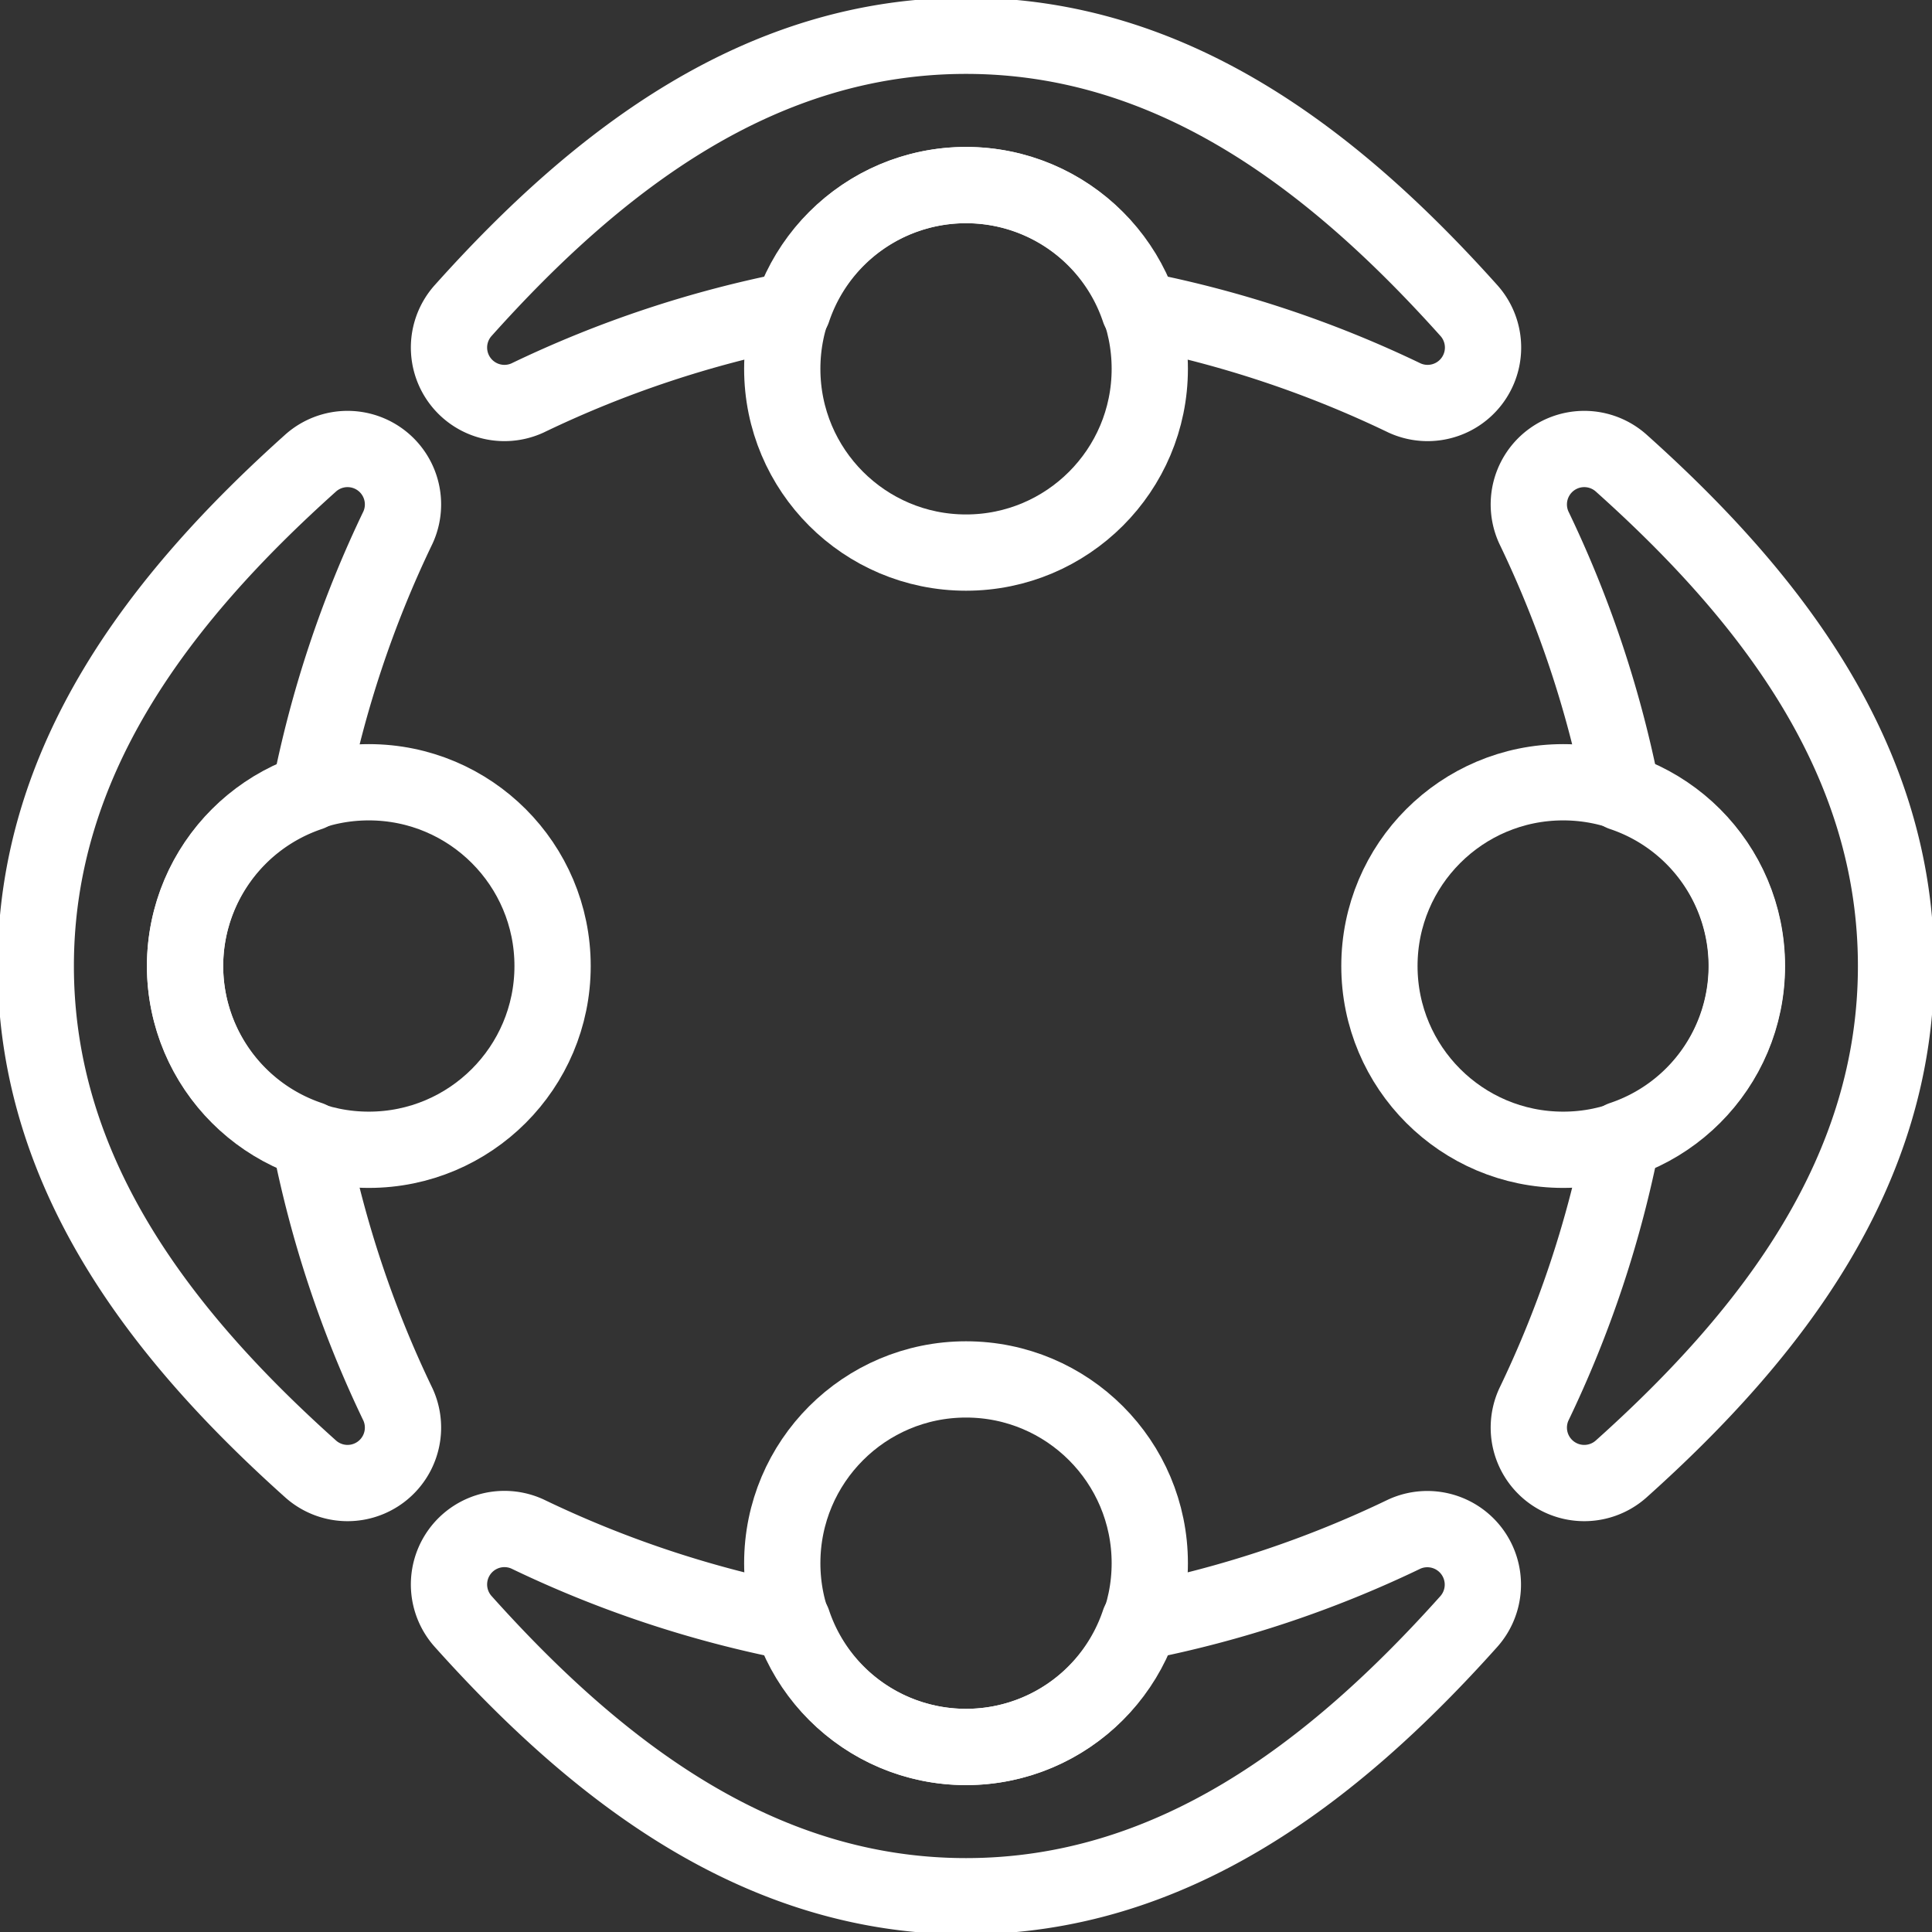
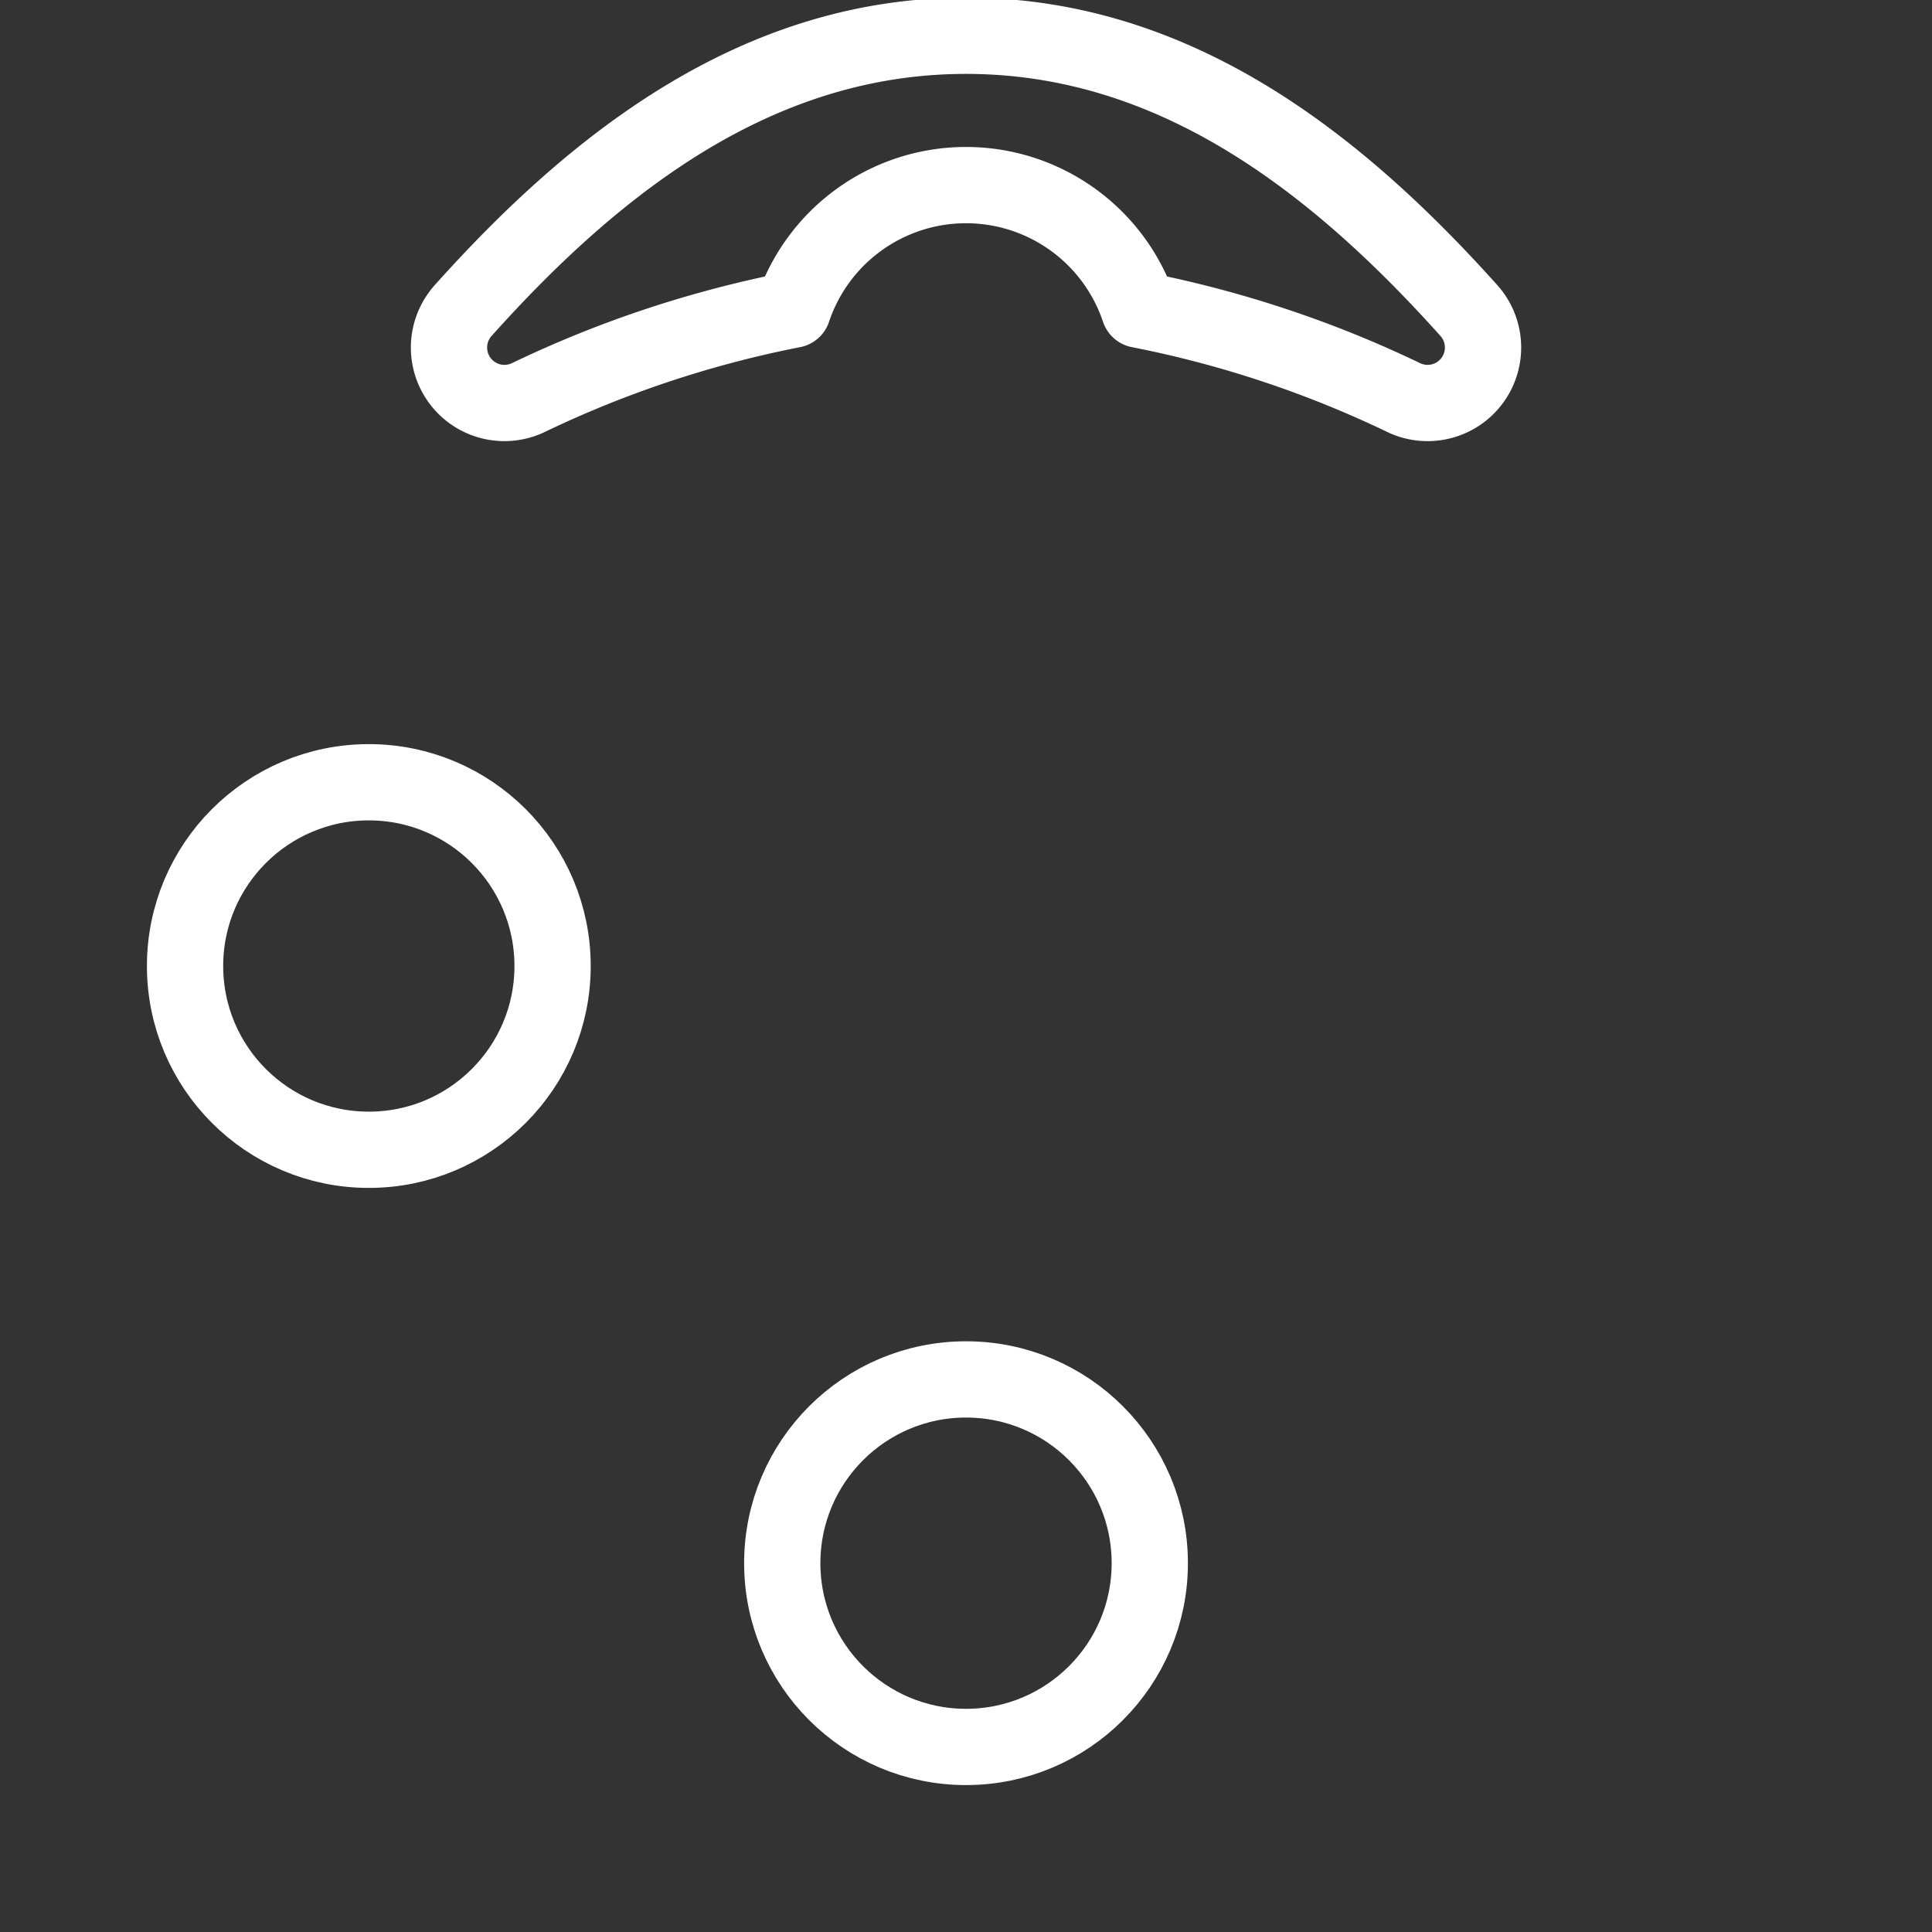
<svg xmlns="http://www.w3.org/2000/svg" width="50.665" height="50.665" viewBox="0 0 50.665 50.665">
  <rect x="0" y="0" width="50.665" height="50.665" fill="#333333" stroke="none" />
  <defs>
    <clipPath id="clip-path">
      <rect id="Rectangle_955" data-name="Rectangle 955" width="50.665" height="50.665" fill="none" stroke="#fff" stroke-width="1" />
    </clipPath>
  </defs>
  <g id="Groupe_909" data-name="Groupe 909" clip-path="url(#clip-path)">
    <path id="Tracé_2207" data-name="Tracé 2207" d="M39.29,8.2C35.705,4.2,31.475,1,26.108,1s-9.6,3.2-13.182,7.2a1.454,1.454,0,0,0,1.679,2.3,28.786,28.786,0,0,1,6.962-2.316,4.789,4.789,0,0,1,9.082,0A28.786,28.786,0,0,1,37.611,10.5,1.454,1.454,0,0,0,39.29,8.2Z" transform="translate(-0.775 -0.062)" fill="none" stroke="#fff" stroke-linecap="round" stroke-linejoin="round" stroke-width="2" />
-     <circle id="Ellipse_15" data-name="Ellipse 15" cx="4.819" cy="4.819" r="4.819" transform="translate(20.514 4.853)" fill="none" stroke="#fff" stroke-linecap="round" stroke-linejoin="round" stroke-width="2" />
-     <path id="Tracé_2208" data-name="Tracé 2208" d="M39.38,43.335a1.456,1.456,0,0,0-1.77-.468,28.75,28.75,0,0,1-6.961,2.316,4.788,4.788,0,0,1-9.082,0,28.786,28.786,0,0,1-6.962-2.316,1.454,1.454,0,0,0-1.679,2.3c3.585,4,7.816,7.2,13.182,7.2s9.6-3.2,13.182-7.2A1.455,1.455,0,0,0,39.38,43.335Z" transform="translate(-0.775 -2.64)" fill="none" stroke="#fff" stroke-linecap="round" stroke-linejoin="round" stroke-width="2" />
    <circle id="Ellipse_16" data-name="Ellipse 16" cx="4.819" cy="4.819" r="4.819" transform="translate(20.514 36.174)" fill="none" stroke="#fff" stroke-linecap="round" stroke-linejoin="round" stroke-width="2" />
-     <path id="Tracé_2209" data-name="Tracé 2209" d="M4.915,26.108a4.8,4.8,0,0,1,3.269-4.541A28.811,28.811,0,0,1,10.5,14.605a1.454,1.454,0,0,0-2.3-1.679C4.2,16.511,1,20.741,1,26.108s3.2,9.6,7.2,13.182a1.454,1.454,0,0,0,2.3-1.679,28.811,28.811,0,0,1-2.317-6.962A4.8,4.8,0,0,1,4.915,26.108Z" transform="translate(-0.062 -0.775)" fill="none" stroke="#fff" stroke-linecap="round" stroke-linejoin="round" stroke-width="2" />
    <circle id="Ellipse_17" data-name="Ellipse 17" cx="4.819" cy="4.819" r="4.819" transform="translate(4.853 20.514)" fill="none" stroke="#fff" stroke-linecap="round" stroke-linejoin="round" stroke-width="2" />
-     <circle id="Ellipse_18" data-name="Ellipse 18" cx="4.819" cy="4.819" r="4.819" transform="translate(36.174 20.514)" fill="none" stroke="#fff" stroke-linecap="round" stroke-linejoin="round" stroke-width="2" />
-     <path id="Tracé_2210" data-name="Tracé 2210" d="M45.162,12.926a1.454,1.454,0,0,0-2.3,1.679,28.786,28.786,0,0,1,2.316,6.962,4.789,4.789,0,0,1,0,9.082,28.786,28.786,0,0,1-2.316,6.962,1.454,1.454,0,0,0,2.3,1.679c4-3.585,7.2-7.816,7.2-13.182S49.167,16.511,45.162,12.926Z" transform="translate(-2.64 -0.775)" fill="none" stroke="#fff" stroke-linecap="round" stroke-linejoin="round" stroke-width="2" />
  </g>
</svg>